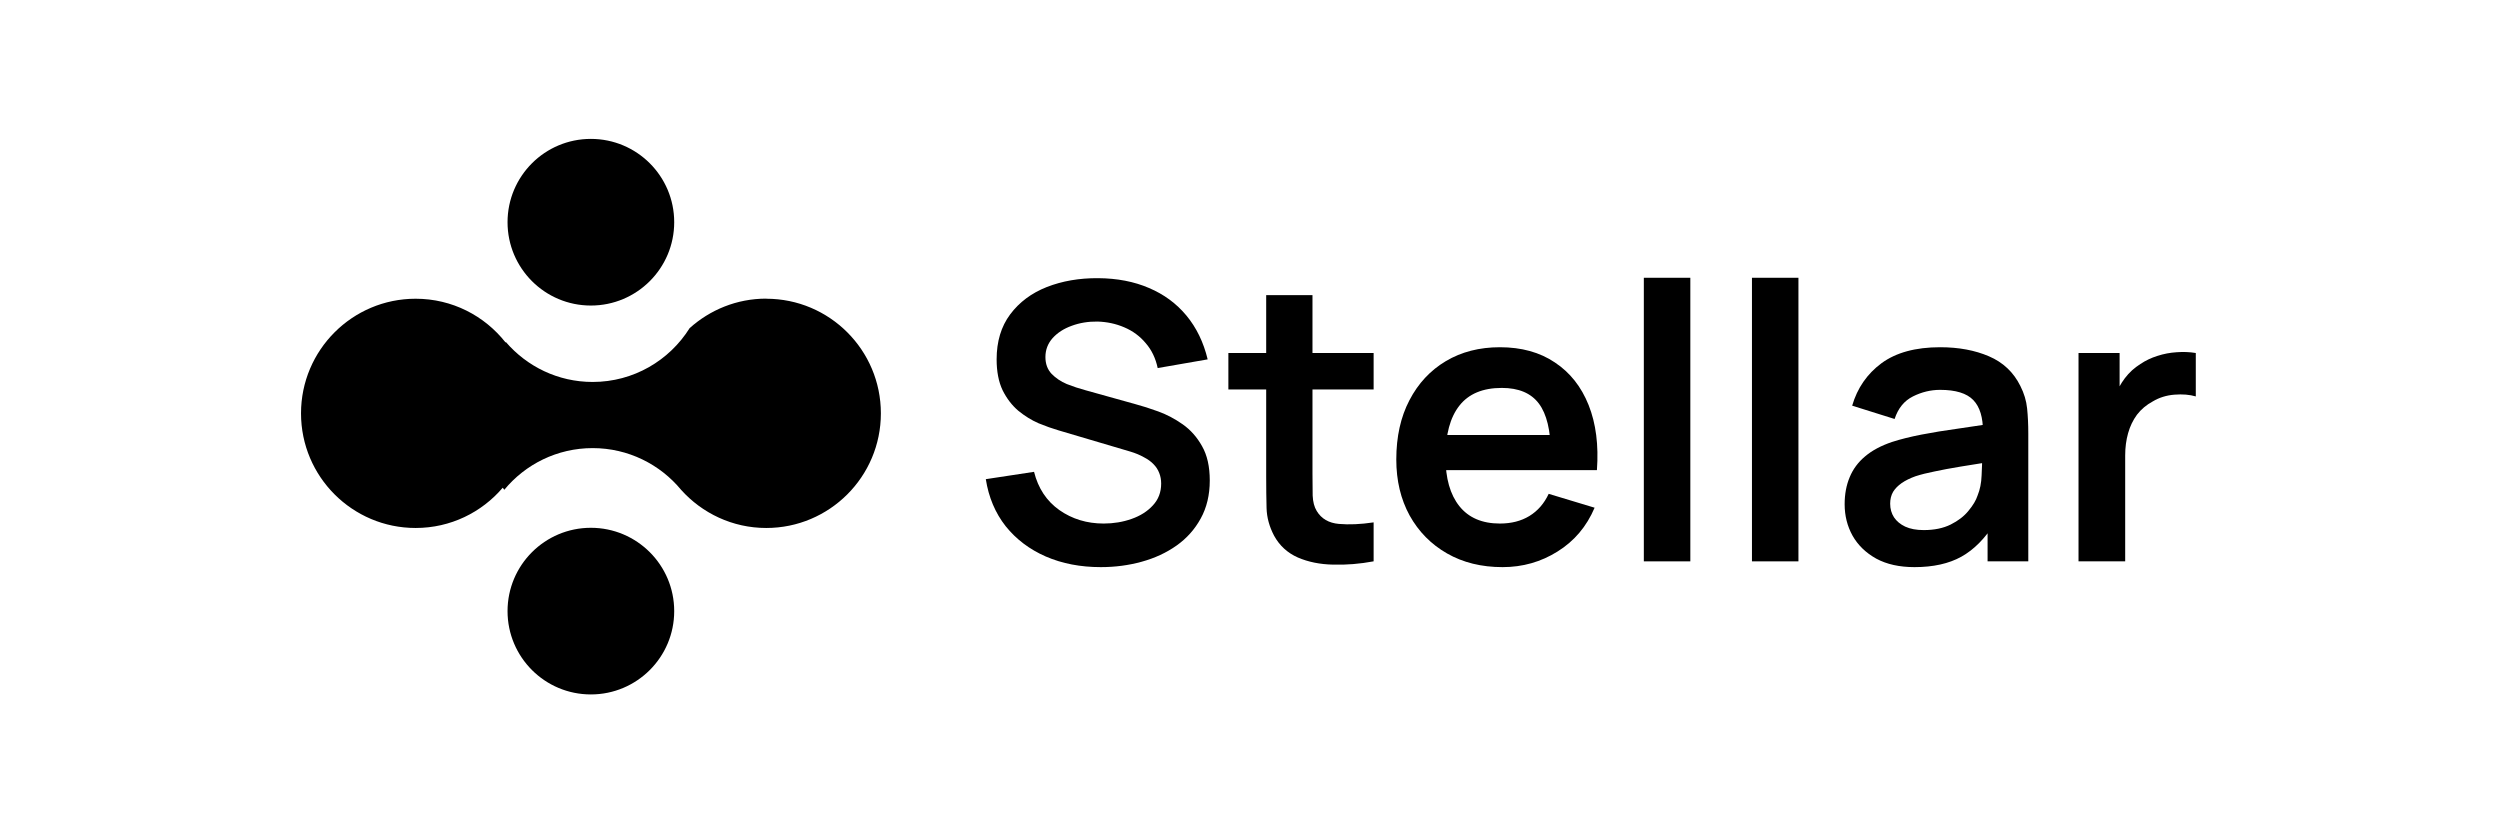
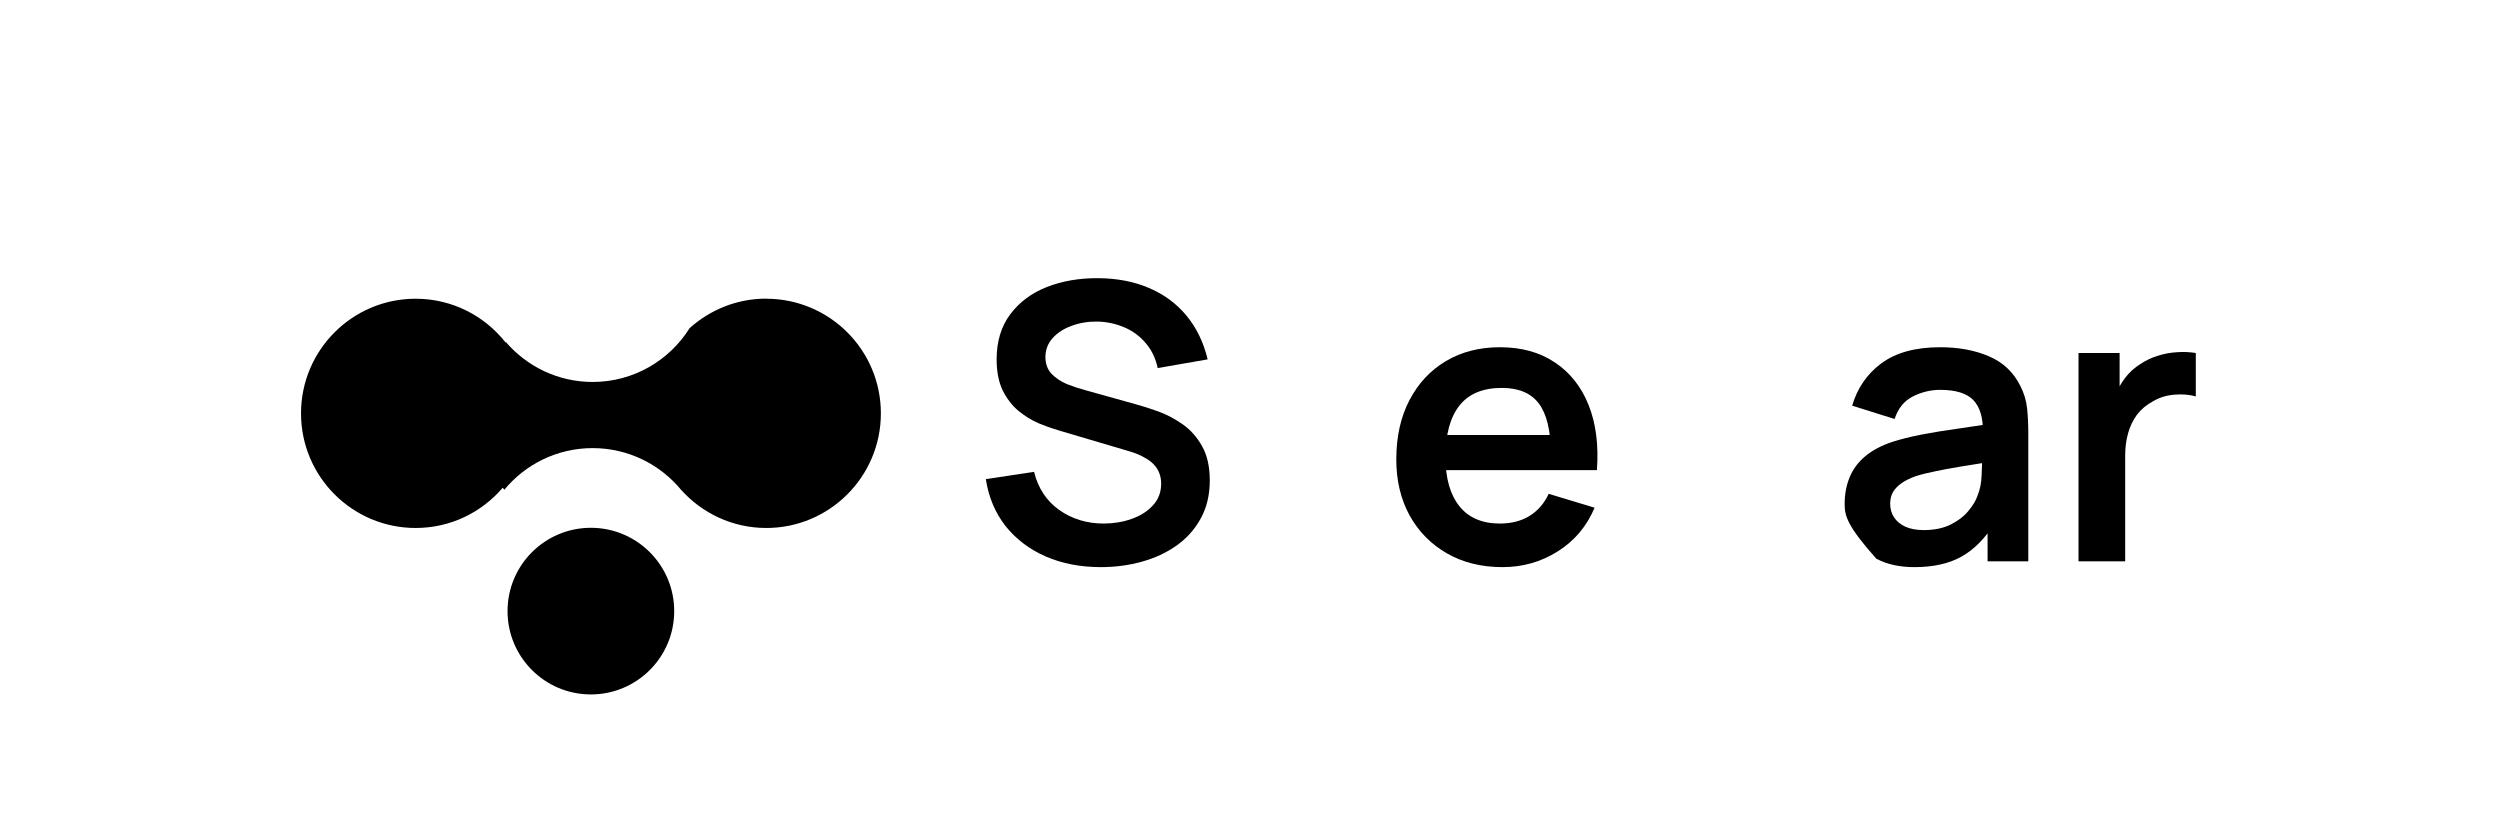
<svg xmlns="http://www.w3.org/2000/svg" width="120" height="40" viewBox="0 0 120 40" fill="none">
  <g clip-path="url(#clip0_850_5431)">
    <path d="M36.78 14.334C35.363 14.334 34.078 14.875 33.102 15.751C32.131 17.301 30.41 18.334 28.448 18.334C26.78 18.334 25.292 17.59 24.283 16.419C24.278 16.424 24.273 16.429 24.268 16.439C23.259 15.159 21.705 14.339 19.951 14.339C16.913 14.339 14.449 16.803 14.449 19.841C14.449 22.879 16.913 25.343 19.951 25.343C21.629 25.343 23.126 24.59 24.131 23.41C24.155 23.443 24.178 23.476 24.207 23.509C25.216 22.287 26.742 21.509 28.448 21.509C30.154 21.509 31.685 22.291 32.695 23.514C33.699 24.632 35.159 25.343 36.78 25.343C39.817 25.343 42.282 22.879 42.282 19.841C42.282 16.803 39.817 14.339 36.78 14.339V14.334Z" fill="#6E6C7A" style="fill:#6E6C7A;fill:color(display-p3 0.432 0.423 0.477);fill-opacity:1;" />
-     <path d="M28.362 14.666C30.571 14.666 32.362 12.875 32.362 10.666C32.362 8.457 30.571 6.667 28.362 6.667C26.153 6.667 24.362 8.457 24.362 10.666C24.362 12.875 26.153 14.666 28.362 14.666Z" fill="#6E6C7A" style="fill:#6E6C7A;fill:color(display-p3 0.432 0.423 0.477);fill-opacity:1;" />
    <path d="M28.362 33.333C30.571 33.333 32.362 31.543 32.362 29.334C32.362 27.125 30.571 25.334 28.362 25.334C26.153 25.334 24.362 27.125 24.362 29.334C24.362 31.543 26.153 33.333 28.362 33.333Z" fill="#6E6C7A" style="fill:#6E6C7A;fill:color(display-p3 0.432 0.423 0.477);fill-opacity:1;" />
  </g>
  <path d="M99.769 26.944V16.944H101.741V19.38L101.5 19.065C101.623 18.731 101.787 18.429 101.991 18.157C102.201 17.88 102.451 17.651 102.741 17.472C102.988 17.305 103.259 17.176 103.556 17.083C103.858 16.985 104.167 16.926 104.482 16.907C104.796 16.883 105.102 16.895 105.398 16.944V19.028C105.102 18.941 104.759 18.913 104.37 18.944C103.988 18.975 103.642 19.083 103.333 19.268C103.025 19.435 102.772 19.648 102.574 19.907C102.383 20.167 102.241 20.463 102.148 20.796C102.056 21.123 102.009 21.478 102.009 21.861V26.944H99.769Z" fill="#6E6C7A" style="fill:#6E6C7A;fill:color(display-p3 0.432 0.423 0.477);fill-opacity:1;" />
-   <path d="M91.895 27.222C91.173 27.222 90.561 27.086 90.061 26.815C89.561 26.537 89.182 26.17 88.923 25.713C88.669 25.256 88.543 24.753 88.543 24.204C88.543 23.722 88.623 23.29 88.784 22.907C88.944 22.518 89.191 22.185 89.524 21.907C89.858 21.623 90.29 21.392 90.821 21.213C91.222 21.083 91.691 20.966 92.228 20.861C92.771 20.756 93.358 20.66 93.987 20.574C94.623 20.481 95.287 20.383 95.978 20.278L95.182 20.731C95.188 20.04 95.034 19.531 94.719 19.204C94.404 18.877 93.873 18.713 93.126 18.713C92.676 18.713 92.24 18.818 91.821 19.028C91.401 19.238 91.108 19.599 90.941 20.111L88.904 19.472C89.151 18.627 89.62 17.948 90.311 17.435C91.009 16.923 91.947 16.667 93.126 16.667C94.015 16.667 94.796 16.812 95.469 17.102C96.148 17.392 96.651 17.867 96.978 18.528C97.157 18.88 97.265 19.241 97.302 19.611C97.339 19.975 97.358 20.373 97.358 20.805V26.944H95.404V24.778L95.728 25.13C95.278 25.852 94.75 26.383 94.145 26.722C93.546 27.055 92.796 27.222 91.895 27.222ZM92.339 25.444C92.845 25.444 93.278 25.355 93.636 25.176C93.994 24.997 94.278 24.778 94.487 24.518C94.704 24.259 94.849 24.015 94.923 23.787C95.04 23.503 95.105 23.179 95.117 22.815C95.136 22.444 95.145 22.145 95.145 21.917L95.83 22.12C95.157 22.225 94.58 22.318 94.099 22.398C93.617 22.478 93.204 22.555 92.858 22.63C92.512 22.698 92.207 22.775 91.941 22.861C91.682 22.954 91.463 23.062 91.284 23.185C91.105 23.309 90.966 23.451 90.867 23.611C90.775 23.772 90.728 23.96 90.728 24.176C90.728 24.423 90.79 24.642 90.913 24.833C91.037 25.018 91.216 25.167 91.45 25.278C91.691 25.389 91.987 25.444 92.339 25.444Z" fill="#6E6C7A" style="fill:#6E6C7A;fill:color(display-p3 0.432 0.423 0.477);fill-opacity:1;" />
-   <path d="M84.094 26.945V13.333H86.325V26.945H84.094Z" fill="#6E6C7A" style="fill:#6E6C7A;fill:color(display-p3 0.432 0.423 0.477);fill-opacity:1;" />
-   <path d="M78.904 26.945V13.333H81.136V26.945H78.904Z" fill="#6E6C7A" style="fill:#6E6C7A;fill:color(display-p3 0.432 0.423 0.477);fill-opacity:1;" />
+   <path d="M91.895 27.222C91.173 27.222 90.561 27.086 90.061 26.815C88.669 25.256 88.543 24.753 88.543 24.204C88.543 23.722 88.623 23.29 88.784 22.907C88.944 22.518 89.191 22.185 89.524 21.907C89.858 21.623 90.29 21.392 90.821 21.213C91.222 21.083 91.691 20.966 92.228 20.861C92.771 20.756 93.358 20.66 93.987 20.574C94.623 20.481 95.287 20.383 95.978 20.278L95.182 20.731C95.188 20.04 95.034 19.531 94.719 19.204C94.404 18.877 93.873 18.713 93.126 18.713C92.676 18.713 92.24 18.818 91.821 19.028C91.401 19.238 91.108 19.599 90.941 20.111L88.904 19.472C89.151 18.627 89.62 17.948 90.311 17.435C91.009 16.923 91.947 16.667 93.126 16.667C94.015 16.667 94.796 16.812 95.469 17.102C96.148 17.392 96.651 17.867 96.978 18.528C97.157 18.88 97.265 19.241 97.302 19.611C97.339 19.975 97.358 20.373 97.358 20.805V26.944H95.404V24.778L95.728 25.13C95.278 25.852 94.75 26.383 94.145 26.722C93.546 27.055 92.796 27.222 91.895 27.222ZM92.339 25.444C92.845 25.444 93.278 25.355 93.636 25.176C93.994 24.997 94.278 24.778 94.487 24.518C94.704 24.259 94.849 24.015 94.923 23.787C95.04 23.503 95.105 23.179 95.117 22.815C95.136 22.444 95.145 22.145 95.145 21.917L95.83 22.12C95.157 22.225 94.58 22.318 94.099 22.398C93.617 22.478 93.204 22.555 92.858 22.63C92.512 22.698 92.207 22.775 91.941 22.861C91.682 22.954 91.463 23.062 91.284 23.185C91.105 23.309 90.966 23.451 90.867 23.611C90.775 23.772 90.728 23.96 90.728 24.176C90.728 24.423 90.79 24.642 90.913 24.833C91.037 25.018 91.216 25.167 91.45 25.278C91.691 25.389 91.987 25.444 92.339 25.444Z" fill="#6E6C7A" style="fill:#6E6C7A;fill:color(display-p3 0.432 0.423 0.477);fill-opacity:1;" />
  <path d="M72.124 27.222C71.112 27.222 70.223 27.003 69.458 26.565C68.692 26.127 68.093 25.518 67.661 24.741C67.235 23.963 67.022 23.068 67.022 22.055C67.022 20.963 67.232 20.015 67.652 19.213C68.072 18.404 68.655 17.778 69.402 17.333C70.149 16.889 71.013 16.667 71.995 16.667C73.032 16.667 73.911 16.91 74.634 17.398C75.362 17.88 75.902 18.562 76.254 19.444C76.606 20.327 76.739 21.367 76.652 22.565H74.439V21.75C74.433 20.663 74.242 19.87 73.865 19.37C73.489 18.87 72.896 18.62 72.087 18.62C71.174 18.62 70.495 18.904 70.05 19.472C69.606 20.034 69.384 20.858 69.384 21.944C69.384 22.957 69.606 23.741 70.05 24.296C70.495 24.852 71.143 25.13 71.995 25.13C72.544 25.13 73.016 25.009 73.411 24.768C73.813 24.522 74.121 24.167 74.337 23.704L76.541 24.37C76.158 25.272 75.566 25.972 74.763 26.472C73.967 26.972 73.087 27.222 72.124 27.222ZM68.68 22.565V20.88H75.559V22.565H68.68Z" fill="#6E6C7A" style="fill:#6E6C7A;fill:color(display-p3 0.432 0.423 0.477);fill-opacity:1;" />
-   <path d="M65.934 26.944C65.274 27.068 64.626 27.12 63.99 27.102C63.36 27.09 62.795 26.975 62.295 26.759C61.795 26.537 61.416 26.188 61.156 25.713C60.928 25.281 60.808 24.84 60.795 24.389C60.783 23.938 60.777 23.429 60.777 22.861V14.167H62.999V22.731C62.999 23.133 63.002 23.485 63.008 23.787C63.021 24.09 63.085 24.336 63.203 24.528C63.425 24.898 63.78 25.105 64.267 25.148C64.755 25.191 65.311 25.167 65.934 25.074V26.944ZM58.962 18.694V16.944H65.934V18.694H58.962Z" fill="#6E6C7A" style="fill:#6E6C7A;fill:color(display-p3 0.432 0.423 0.477);fill-opacity:1;" />
  <path d="M52.838 27.222C51.862 27.222 50.983 27.052 50.199 26.713C49.421 26.373 48.779 25.889 48.273 25.259C47.773 24.623 47.455 23.87 47.319 23L49.634 22.648C49.832 23.438 50.236 24.049 50.847 24.482C51.464 24.914 52.174 25.13 52.977 25.13C53.452 25.13 53.9 25.056 54.319 24.907C54.739 24.759 55.079 24.543 55.338 24.259C55.603 23.975 55.736 23.627 55.736 23.213C55.736 23.028 55.705 22.858 55.643 22.704C55.582 22.543 55.489 22.401 55.366 22.278C55.248 22.154 55.094 22.043 54.903 21.945C54.718 21.84 54.501 21.75 54.255 21.676L50.81 20.657C50.514 20.571 50.193 20.457 49.847 20.315C49.508 20.167 49.184 19.966 48.875 19.713C48.572 19.454 48.322 19.127 48.125 18.732C47.934 18.33 47.838 17.836 47.838 17.25C47.838 16.392 48.054 15.673 48.486 15.093C48.924 14.506 49.511 14.068 50.245 13.778C50.986 13.488 51.807 13.346 52.708 13.352C53.622 13.358 54.437 13.515 55.153 13.824C55.869 14.127 56.468 14.568 56.949 15.148C57.43 15.728 57.77 16.429 57.968 17.25L55.569 17.667C55.471 17.198 55.279 16.799 54.995 16.472C54.718 16.139 54.375 15.886 53.968 15.713C53.566 15.54 53.137 15.448 52.68 15.435C52.236 15.429 51.822 15.497 51.44 15.639C51.063 15.775 50.758 15.972 50.523 16.232C50.295 16.491 50.18 16.793 50.18 17.139C50.18 17.466 50.279 17.735 50.477 17.945C50.674 18.148 50.918 18.312 51.208 18.435C51.505 18.552 51.804 18.651 52.106 18.732L54.495 19.398C54.822 19.485 55.19 19.602 55.597 19.75C56.005 19.898 56.397 20.105 56.773 20.37C57.15 20.636 57.458 20.985 57.699 21.417C57.946 21.849 58.069 22.398 58.069 23.065C58.069 23.756 57.924 24.364 57.634 24.889C57.35 25.407 56.964 25.84 56.477 26.185C55.989 26.531 55.43 26.79 54.801 26.963C54.177 27.136 53.523 27.222 52.838 27.222Z" fill="#6E6C7A" style="fill:#6E6C7A;fill:color(display-p3 0.432 0.423 0.477);fill-opacity:1;" />
  <defs>
    <clipPath id="clip0_850_5431">
      <rect width="27.832" height="26.667" fill="white" style="fill:white;fill-opacity:1;" transform="translate(14.444 6.667)" />
    </clipPath>
  </defs>
</svg>